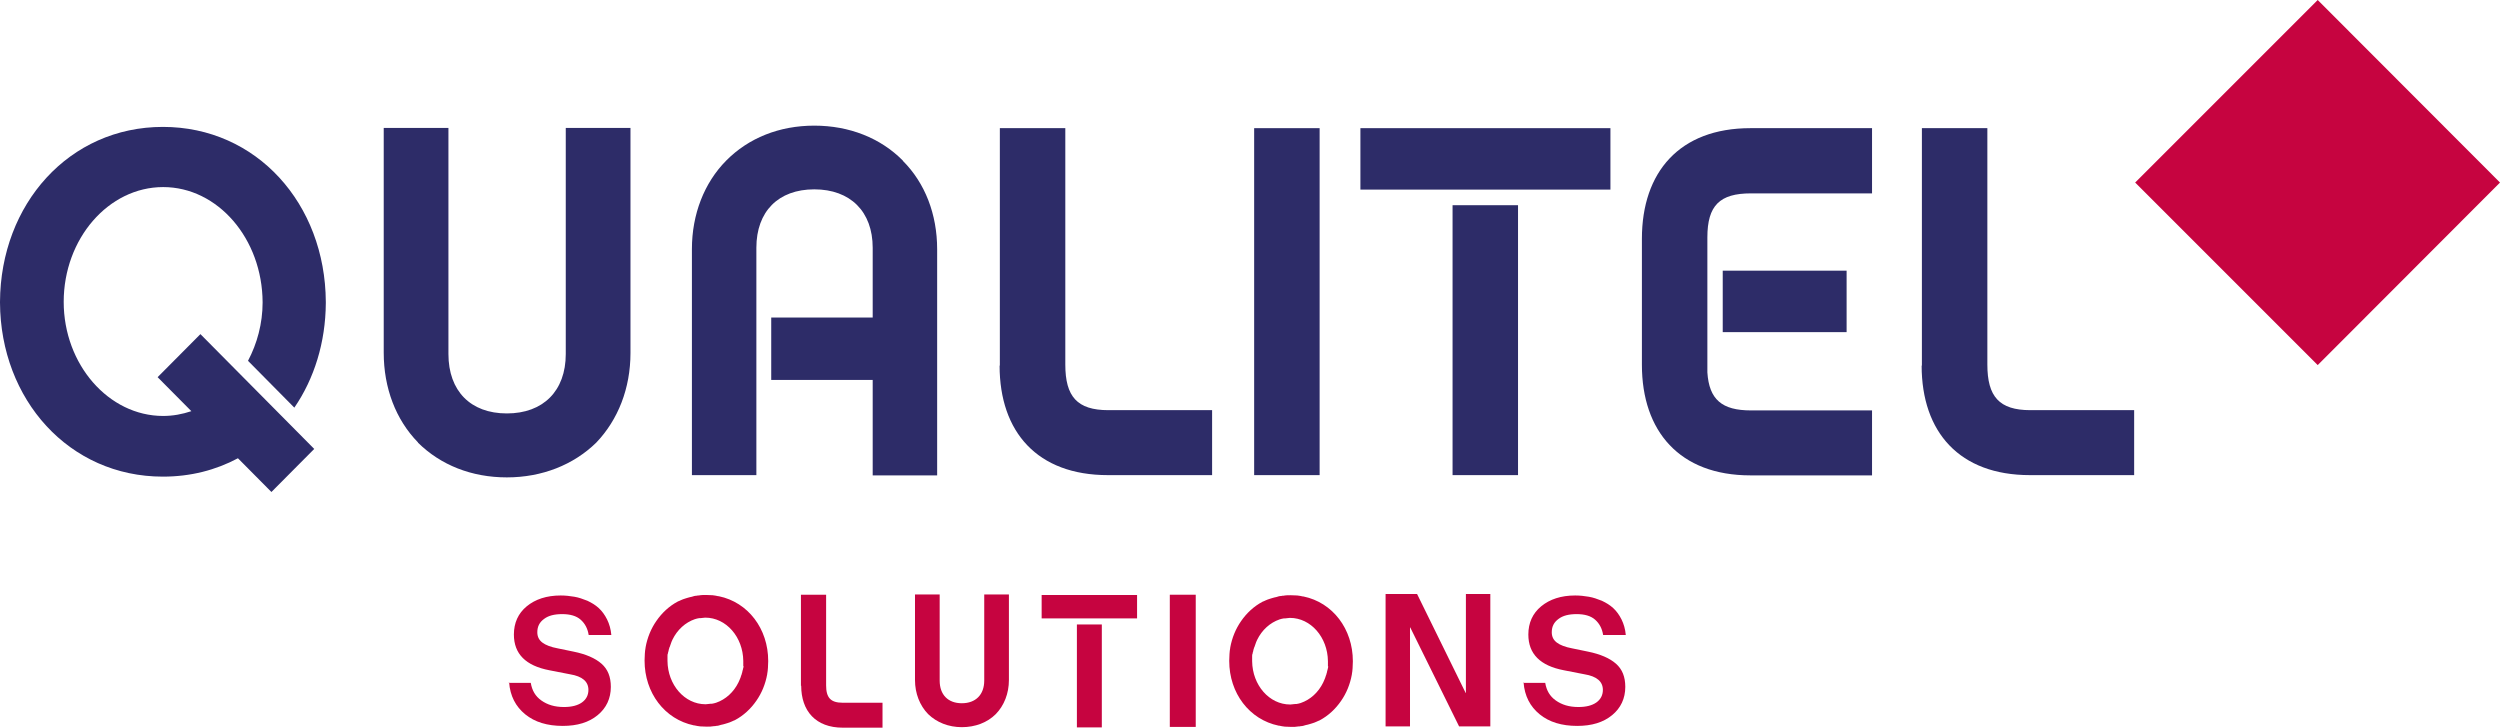
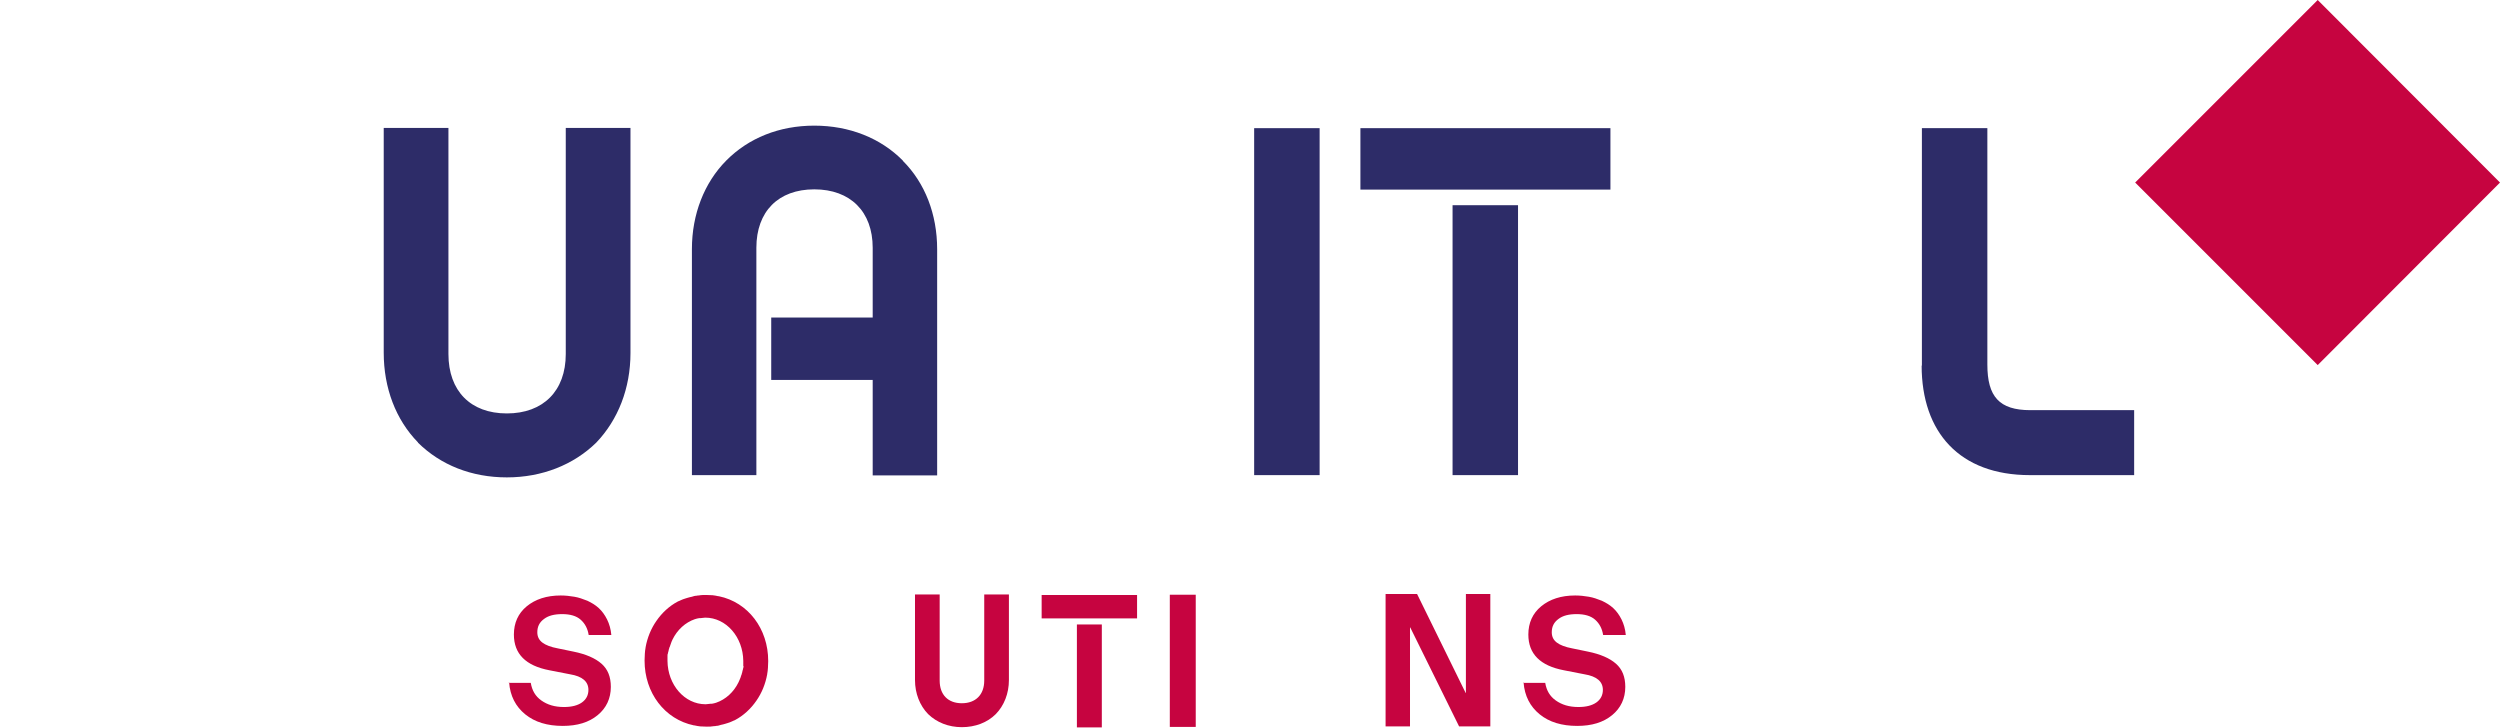
<svg xmlns="http://www.w3.org/2000/svg" id="Calque_2" viewBox="0 0 99.29 28.91">
  <defs>
    <style>.cls-1{fill:#c60440;}.cls-2{fill:#2d2c68;}</style>
  </defs>
  <g id="Calque_1-2">
    <polygon class="cls-1" points="84.8 7.25 92.05 14.5 99.29 7.25 99.29 7.25 92.05 0 84.8 7.25" />
-     <path class="cls-2" d="m11.69,16.19c.79-1.15,1.24-2.59,1.25-4.15h0v-.03s0-.02,0-.02h0c-.02-3.9-2.75-6.95-6.47-6.95S.02,8.1,0,11.99v.03c.02,3.85,2.74,6.91,6.47,6.91,1.1,0,2.1-.26,2.98-.73l1.33,1.34,1.7-1.71-4.52-4.56-1.7,1.71,1.34,1.35c-.36.12-.73.19-1.12.19-2.17,0-3.95-2.05-3.95-4.53,0-2.51,1.78-4.56,3.95-4.56s3.94,2.05,3.95,4.58c0,.84-.22,1.64-.58,2.32" />
    <path class="cls-2" d="m16.6,17.57c-.88-.9-1.36-2.16-1.36-3.56V5.08h2.57v8.98c0,1.47.88,2.36,2.32,2.36s2.34-.89,2.34-2.36V5.08h2.57v8.94c0,1.4-.49,2.65-1.36,3.56-.9.88-2.15,1.38-3.55,1.38s-2.63-.49-3.53-1.38" />
-     <path class="cls-2" d="m39.71,14.52V5.09h2.6v9.39c0,1.27.47,1.81,1.71,1.81h4.12v2.58h-4.14c-2.8,0-4.3-1.71-4.3-4.35" />
    <rect class="cls-2" x="49.81" y="5.09" width="2.6" height="13.78" />
    <path class="cls-2" d="m76.33,14.52V5.09h2.6v9.39c0,1.27.47,1.81,1.71,1.81h4.12v2.58h-4.14c-2.8,0-4.3-1.71-4.3-4.35" />
-     <path class="cls-2" d="m68.42,13.19h4.92v-2.44h-4.92v2.44Zm5.93-8.1h-4.83c-2.82,0-4.31,1.75-4.31,4.39v5.01c0,2.64,1.5,4.39,4.31,4.39h4.83v-2.58h-4.81c-1.15,0-1.66-.43-1.73-1.51h0v-5.36c0-1.27.49-1.75,1.73-1.75h4.81v-2.58Z" />
    <path class="cls-2" d="m57.69,18.87h2.6v-10.72h-2.6v10.72Zm-3.66-11.34h9.93v-2.44h-9.93v2.44Z" />
    <path class="cls-2" d="m35.86,6.38c-.89-.9-2.13-1.39-3.52-1.39s-2.61.49-3.5,1.39c-.87.88-1.36,2.13-1.36,3.51v8.98h2.56v-9.03c0-1.44.87-2.32,2.3-2.32s2.32.88,2.32,2.32v2.77h-4.03v2.48h4.03v3.79h2.56v-8.98c0-1.39-.48-2.63-1.36-3.51" />
    <path class="cls-1" d="m20.2,27.12h.88c.05.3.18.53.42.7s.53.26.9.26c.3,0,.54-.06.71-.18.17-.12.26-.29.26-.5,0-.33-.24-.54-.73-.62l-.82-.16c-.94-.18-1.41-.65-1.41-1.42,0-.46.17-.84.51-1.12s.79-.43,1.35-.43c.19,0,.36.02.54.05s.34.09.52.16c.17.08.32.17.45.29.13.12.24.27.33.45.09.18.15.39.17.62h-.9c-.04-.26-.15-.46-.32-.61s-.42-.22-.73-.22-.55.06-.72.19c-.18.13-.27.3-.27.53,0,.18.07.31.2.41s.34.18.61.23l.63.13c.49.1.86.26,1.11.48.25.22.37.52.37.92,0,.46-.18.84-.52,1.12-.35.29-.81.43-1.39.43-.61,0-1.11-.15-1.49-.46-.38-.31-.6-.73-.64-1.27Z" />
    <path class="cls-1" d="m60.49,27.12h.88c.05.3.18.53.42.7s.53.26.9.26c.3,0,.54-.06.71-.18.17-.12.26-.29.26-.5,0-.33-.24-.54-.73-.62l-.82-.16c-.94-.18-1.41-.65-1.41-1.42,0-.46.17-.84.51-1.12s.79-.43,1.35-.43c.19,0,.36.02.54.05s.34.09.52.16c.17.08.32.17.45.29.13.12.24.27.33.45.09.18.15.39.17.62h-.9c-.04-.26-.15-.46-.32-.61s-.42-.22-.73-.22-.55.06-.72.19c-.18.13-.27.3-.27.53,0,.18.07.31.2.41s.34.18.61.23l.63.13c.49.1.86.26,1.11.48.25.22.37.52.37.92,0,.46-.18.84-.52,1.12-.35.29-.81.43-1.39.43-.61,0-1.11-.15-1.49-.46-.38-.31-.6-.73-.64-1.27Z" />
    <path class="cls-1" d="m30.51,26.25s0,0,0,0,0,0,0,0h0c0-1.28-.8-2.33-1.96-2.57,0,0-.01,0-.02,0-.08-.02-.15-.03-.23-.04-.09,0-.17-.01-.26-.01h0s0,0,0,0c-.1,0-.19,0-.29.02-.03,0-.06,0-.08.01-.07,0-.13.02-.19.04-.03,0-.06.02-.09.02-.06.02-.12.03-.17.05-.03.01-.06.02-.09.03-.06.02-.11.05-.16.07-.02,0-.04.02-.05.02h0c-.34.18-.63.45-.85.77h0c-.21.3-.36.66-.43,1.05,0,0,0,0,0,.01-.01.08-.03.16-.03.25,0,0,0,0,0,.01,0,.08-.01.16-.01.25h0s0,0,0,.01c0,0,0,0,0,0h0s0,0,0,0h0s0,0,0,0c0,0,0,0,0,0s0,0,0,0h0c0,1.28.8,2.33,1.96,2.57,0,0,.01,0,.02,0,.08.02.15.03.23.04.09,0,.17.01.26.01h0c.1,0,.19,0,.29-.02.03,0,.06,0,.08-.01.07,0,.13-.02.19-.04.03,0,.06-.02.09-.02.06-.02.12-.03.17-.05.03-.01.06-.02.09-.03.06-.02.11-.05.16-.07.02,0,.04-.02.05-.02h0c.34-.18.63-.45.85-.77h0c.21-.3.36-.66.43-1.05,0,0,0,0,0-.01.01-.08.03-.16.03-.25,0,0,0,0,0-.01,0-.08.01-.16.01-.25h0s0,0,0-.01c0,0,0,0,0,0h0s0,0,0,0h0s0,0,0,0Zm-.98.2s0,.07-.02.11c0,.03-.01.05-.02.08,0,.04-.02.08-.03.12,0,.02-.01.04-.02.06-.02.07-.04.13-.07.19-.01.03-.03.06-.04.09-.19.39-.51.68-.89.81-.06.02-.11.03-.17.04-.02,0-.03,0-.05,0-.06,0-.12.02-.19.02,0,0,0,0-.01,0-.83,0-1.5-.77-1.51-1.72,0-.02,0-.05,0-.07,0-.04,0-.09,0-.13,0-.04,0-.07.02-.11,0-.03.01-.05.02-.08,0-.04.02-.08.03-.12,0-.02.01-.03.02-.05.02-.07.05-.13.07-.2.01-.03.03-.06.04-.09.19-.39.51-.68.89-.81.06-.02.11-.03.17-.04.02,0,.03,0,.05,0,.06,0,.12-.02.19-.02,0,0,0,0,0,0,.83,0,1.5.77,1.51,1.72,0,.02,0,.05,0,.07,0,.04,0,.09,0,.13Z" />
    <path class="cls-1" d="m42.77,28.89h.99v-4.09h-.99v4.09Zm-1.4-4.33h3.79v-.93h-3.79v.93Z" />
-     <path class="cls-1" d="m53.73,26.26s0,0,0,0,0,0,0,0h0c0-1.28-.8-2.33-1.96-2.57,0,0-.01,0-.02,0-.08-.02-.15-.03-.23-.04-.09,0-.17-.01-.26-.01h0s0,0,0,0c-.1,0-.19,0-.29.02-.03,0-.06,0-.08.01-.07,0-.13.02-.19.04-.03,0-.06.02-.09.02-.06.02-.12.03-.17.05-.03.01-.06.02-.09.03-.06.02-.11.05-.16.07-.02,0-.04.02-.05.02h0c-.34.18-.63.45-.85.77h0c-.21.3-.36.66-.43,1.05,0,0,0,0,0,.01-.01.08-.03.16-.03.25,0,0,0,0,0,.01,0,.08-.01.16-.01.25h0s0,0,0,.01c0,0,0,0,0,0h0s0,0,0,0h0s0,0,0,0c0,0,0,0,0,0s0,0,0,0h0c0,1.28.8,2.33,1.96,2.57,0,0,.01,0,.02,0,.08.02.15.03.23.04.09,0,.17.01.26.01h0c.1,0,.19,0,.29-.02.03,0,.06,0,.08-.01.07,0,.13-.02.19-.04.03,0,.06-.02.09-.02.06-.02.12-.03.17-.05.03-.01.06-.02.09-.03.06-.02.11-.05.16-.07.02,0,.04-.02.05-.02h0c.34-.18.63-.45.85-.77h0c.21-.3.36-.66.43-1.05,0,0,0,0,0-.01.01-.08.03-.16.03-.25,0,0,0,0,0-.01,0-.08.01-.16.01-.25h0s0,0,0-.01c0,0,0,0,0,0h0s0,0,0,0h0s0,0,0,0Zm-.98.2s0,.07-.02.11c0,.03-.01.05-.02.08,0,.04-.02.08-.03.12,0,.02-.01.04-.02.06-.02.07-.04.13-.07.19-.01.03-.03.06-.04.09-.19.39-.51.68-.89.81-.06.02-.11.03-.17.04-.02,0-.03,0-.05,0-.06,0-.12.02-.19.02,0,0,0,0-.01,0-.83,0-1.5-.77-1.51-1.72,0-.02,0-.05,0-.07,0-.04,0-.09,0-.13,0-.04,0-.07.02-.11,0-.03.01-.05.02-.08,0-.04.02-.08.03-.12,0-.02.01-.03.02-.05.02-.07.05-.13.07-.2.01-.03.03-.06.04-.09.19-.39.51-.68.89-.81.06-.02.11-.03.17-.04.02,0,.03,0,.05,0,.06,0,.12-.02.19-.02,0,0,0,0,0,0,.83,0,1.5.77,1.51,1.72,0,.02,0,.05,0,.07,0,.04,0,.09,0,.13Z" />
    <rect class="cls-1" x="46.46" y="23.62" width="1.03" height="5.25" />
    <path class="cls-1" d="m36.86,28.36c-.33-.34-.52-.82-.52-1.35v-3.4h.98v3.42c0,.56.33.9.88.9s.89-.34.89-.9v-3.42h.98v3.4c0,.53-.19,1.01-.52,1.35-.34.34-.82.52-1.35.52s-1-.19-1.34-.52" />
-     <path class="cls-1" d="m31.81,27.24v-3.62h1v3.6c0,.49.18.69.66.69h1.58v.99h-1.58c-1.07,0-1.65-.66-1.65-1.67" />
    <path class="cls-1" d="m55.03,23.59h1.25l1.93,3.93h.01v-3.93h.97v5.26h-1.24l-1.94-3.93h-.01v3.93h-.97v-5.26Z" />
  </g>
</svg>